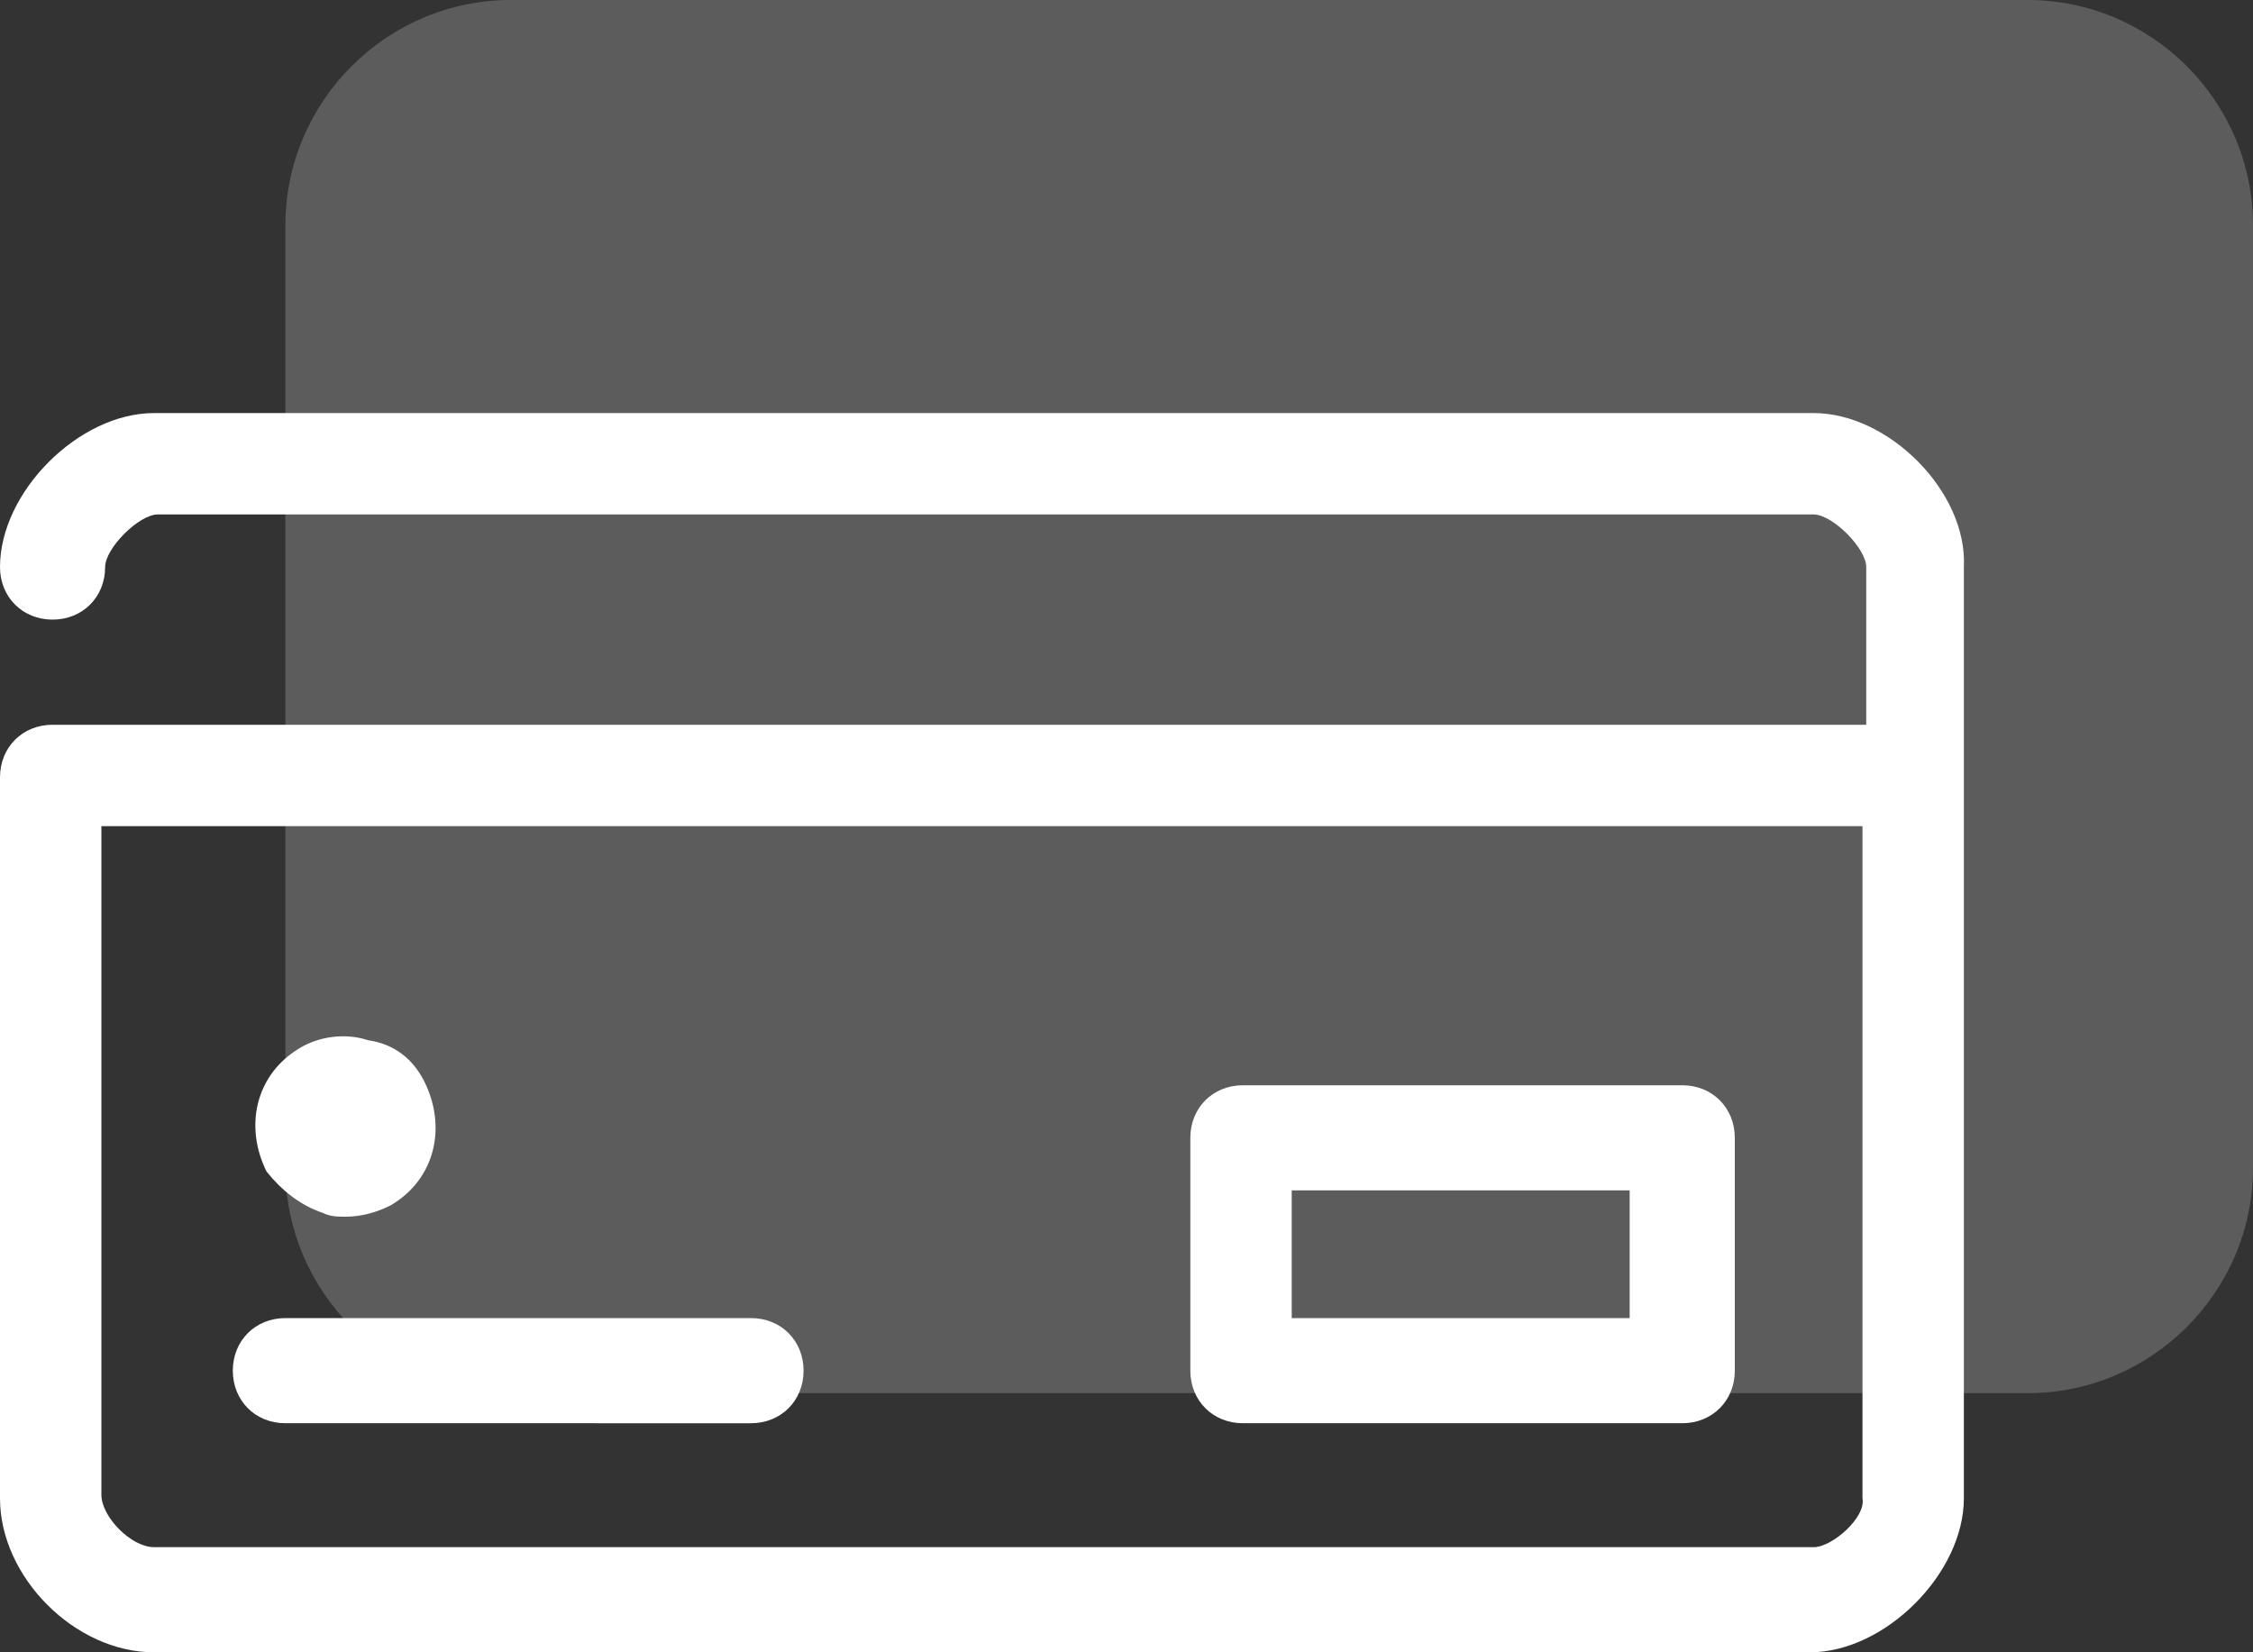
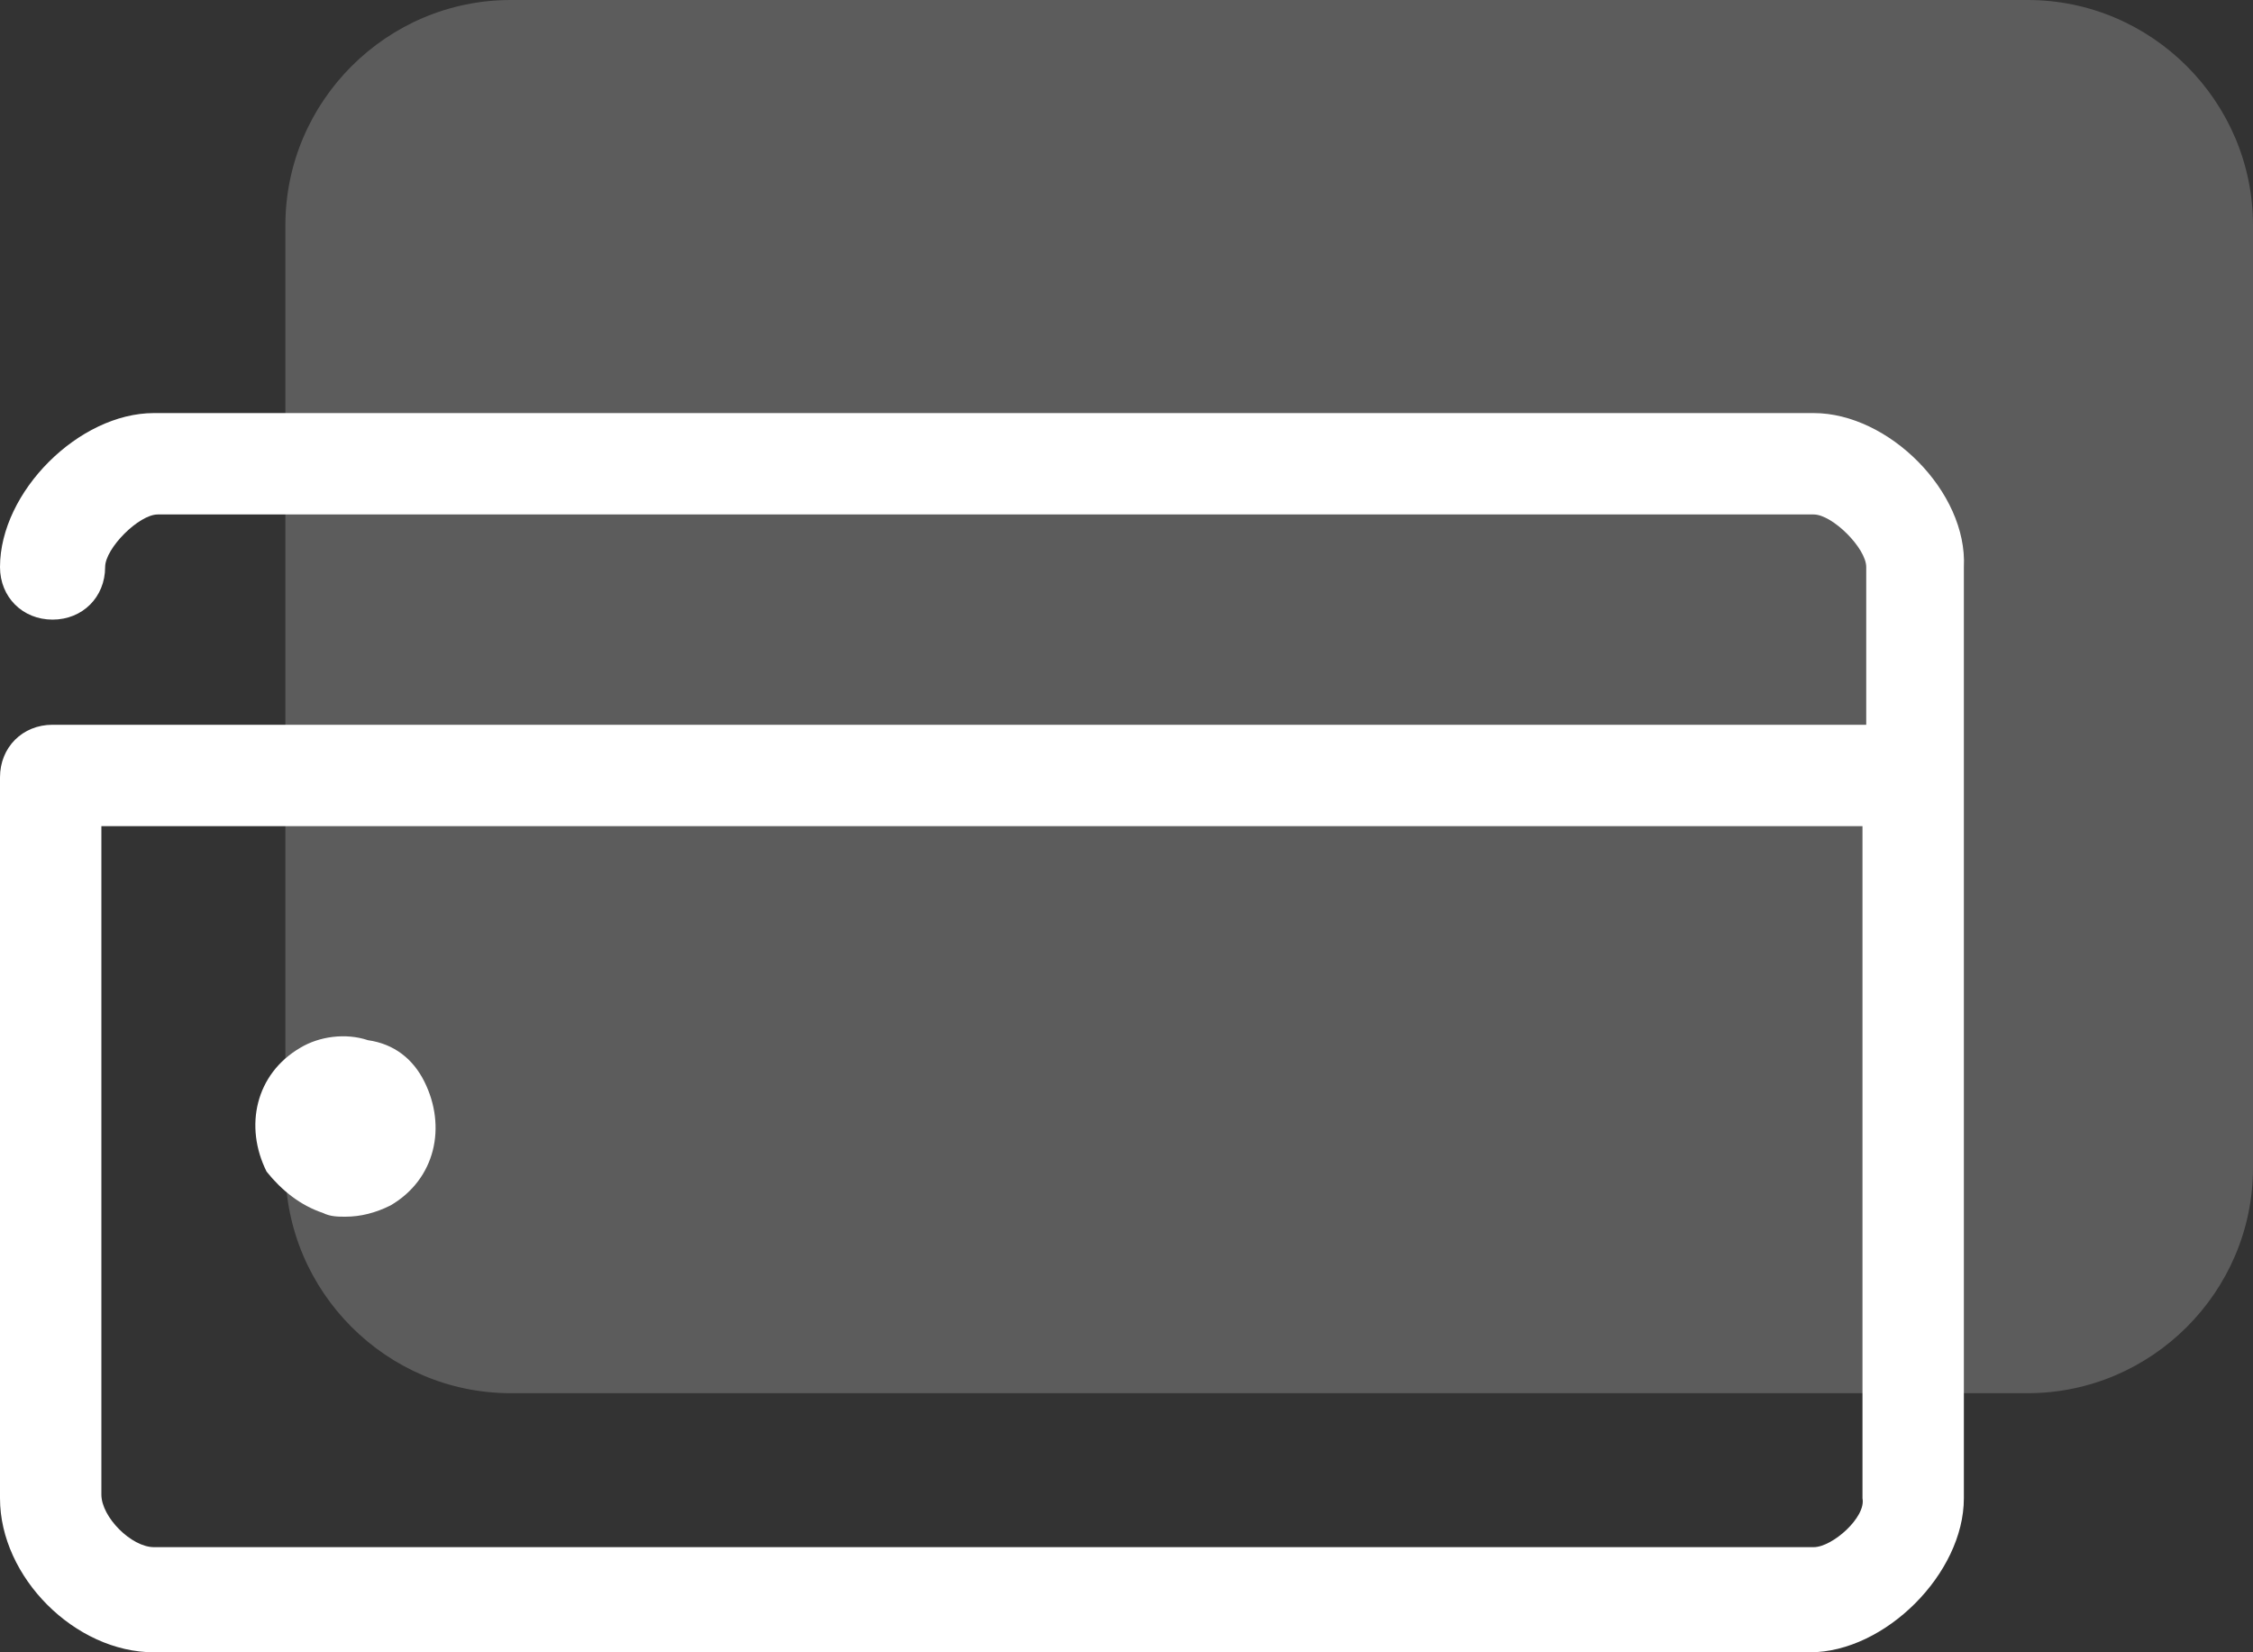
<svg xmlns="http://www.w3.org/2000/svg" version="1.1" id="Layer_1" x="0px" y="0px" viewBox="0 0 60 44" style="enable-background:new 0 0 60 44;" xml:space="preserve">
  <rect x="0" y="0" width="60" height="44" fill="#333333" stroke="none" />
  <style type="text/css">
	.st0{opacity:0.2;fill:#FFFFFF;}
	.st1{fill:#FFFFFF;}
</style>
  <g>
    <path class="st0" d="M54,37.1H13.6c-3.3,0-6-2.7-6-6V6c0-3.3,2.7-6,6-6H54c3.3,0,6,2.7,6,6v25.1C60,34.4,57.3,37.1,54,37.1z" />
    <g>
      <path class="st1" d="M8.6,32.3c0.2,0.1,0.4,0.1,0.6,0.1c0.4,0,0.8-0.1,1.2-0.3c1.2-0.7,1.5-2.1,0.9-3.3c-0.3-0.6-0.8-1-1.5-1.1    c-0.6-0.2-1.3-0.1-1.8,0.2c-1.2,0.7-1.5,2.1-0.9,3.3C7.5,31.7,8,32.1,8.6,32.3z" />
-       <path class="st1" d="M20,35.1H7.6c-0.8,0-1.4,0.6-1.4,1.4s0.6,1.4,1.4,1.4H20c0.8,0,1.4-0.6,1.4-1.4S20.8,35.1,20,35.1z" />
      <path class="st1" d="M48.3,11H4.1c-2,0-4.1,2.1-4.1,4.1c0,0.8,0.6,1.4,1.4,1.4s1.4-0.6,1.4-1.4c0-0.5,0.9-1.4,1.4-1.4h44.1    c0.5,0,1.4,0.9,1.4,1.4v0.7v0.7v2.8H1.4c-0.8,0-1.4,0.6-1.4,1.4v19.2C0,42,2,44,4.1,44h44.1c2,0,4.1-2.1,4.1-4.1V16.5v-0.7v-0.7    C52.4,13.1,50.3,11,48.3,11z M48.3,41.2H4.1c-0.6,0-1.4-0.8-1.4-1.4V22h46.9v17.9C49.7,40.4,48.8,41.2,48.3,41.2z" />
-       <path class="st1" d="M44.8,28.9H33.1c-0.8,0-1.4,0.6-1.4,1.4v6.2c0,0.8,0.6,1.4,1.4,1.4h11.7c0.8,0,1.4-0.6,1.4-1.4v-6.2    C46.2,29.5,45.6,28.9,44.8,28.9z M43.4,35.1h-9v-3.4h9V35.1z" />
    </g>
  </g>
</svg>